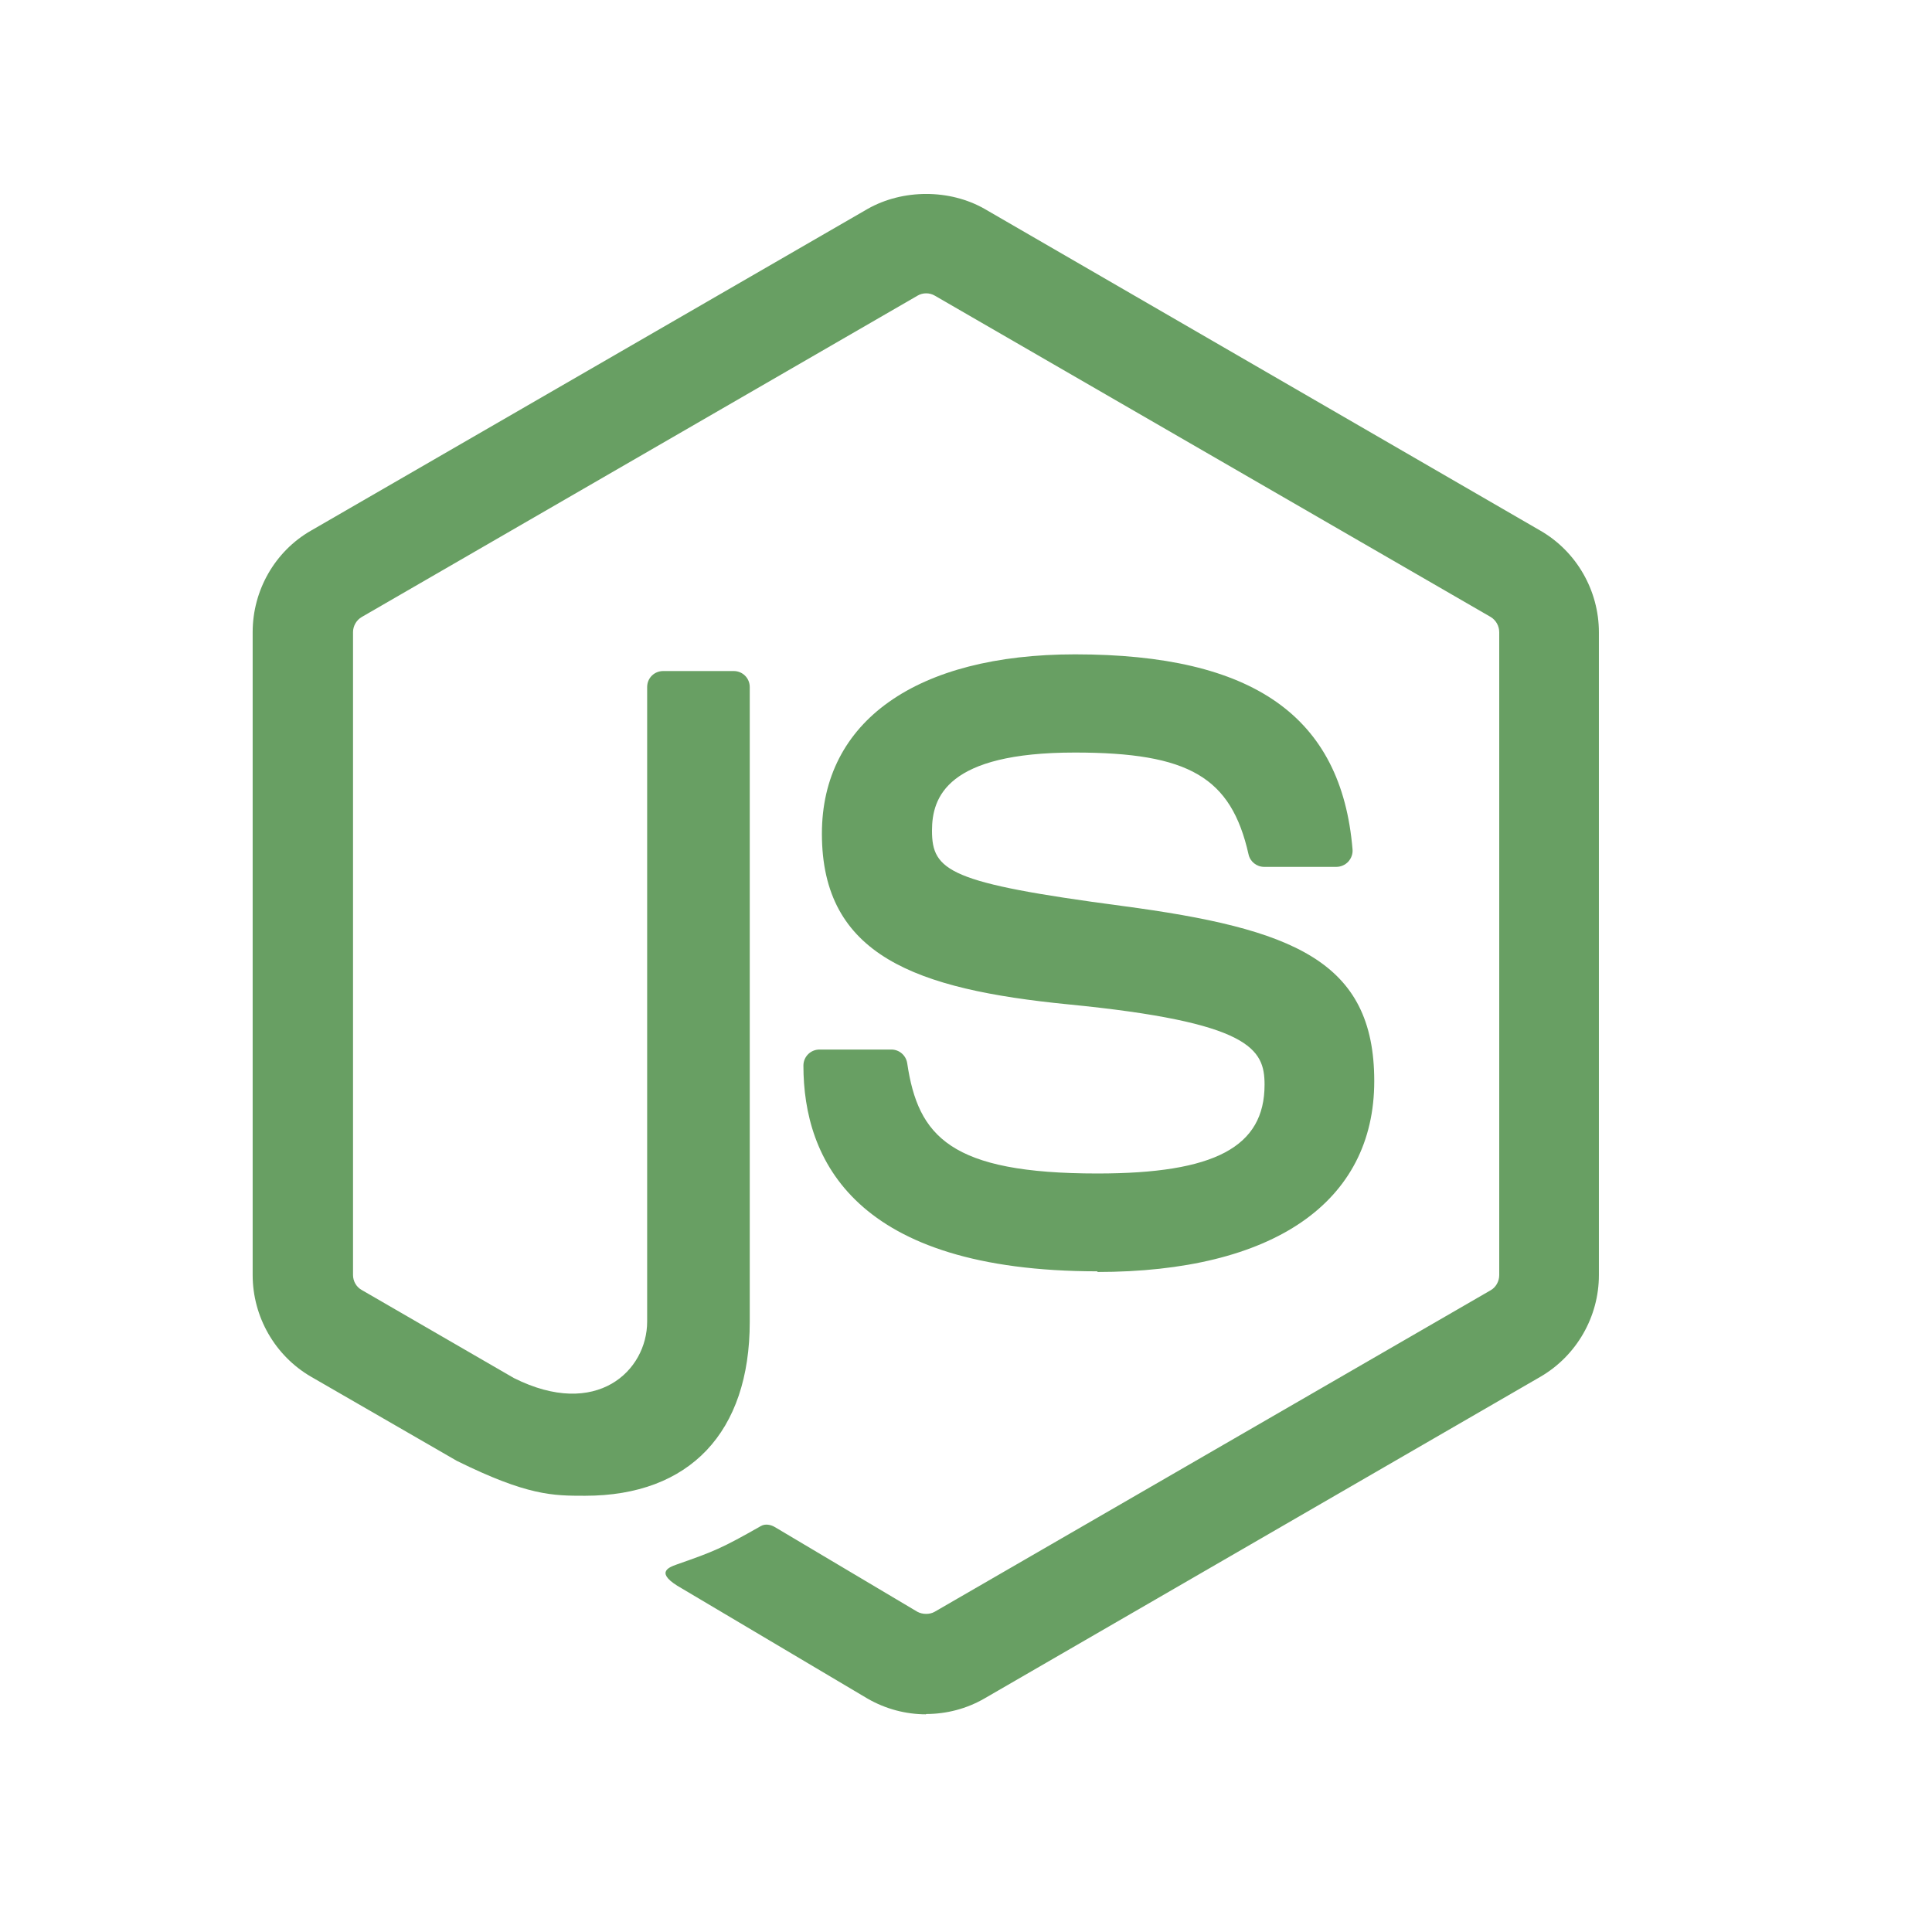
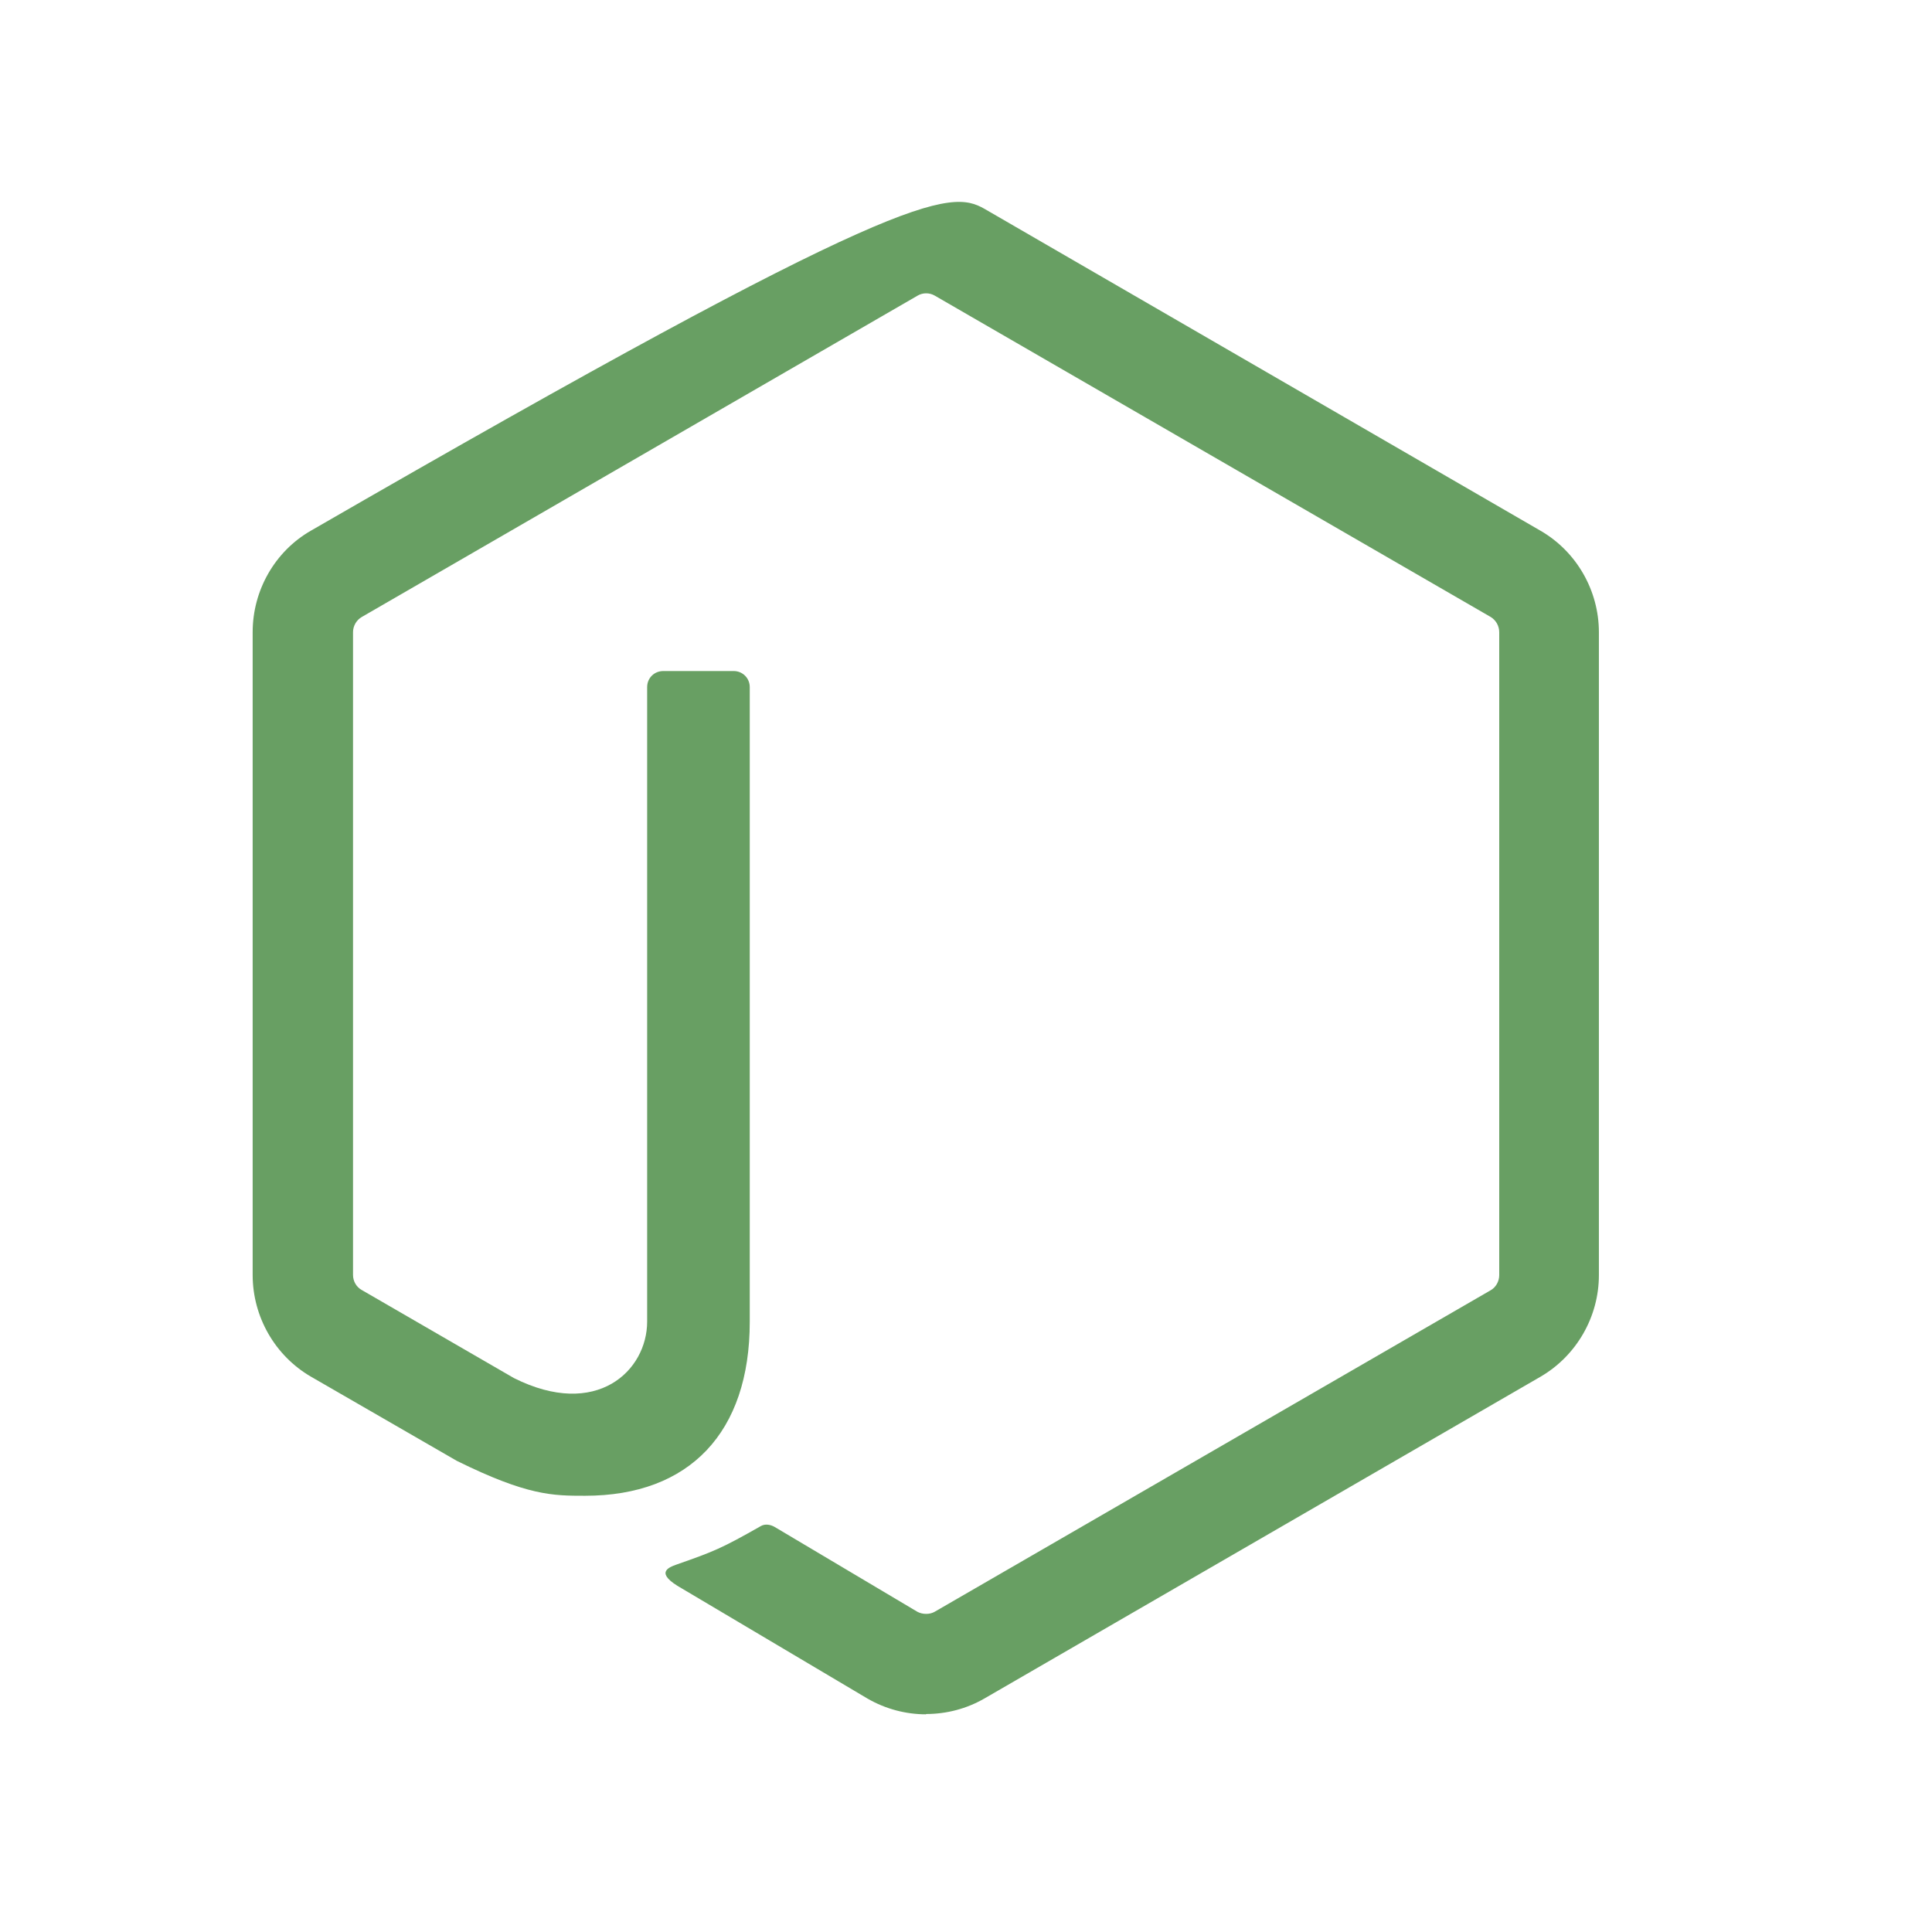
<svg xmlns="http://www.w3.org/2000/svg" width="58" height="58" viewBox="0 0 58 58" fill="none">
-   <path d="M27.8 51.465C27.19 51.465 26.584 51.304 26.049 50.996L20.476 47.69C19.643 47.224 20.05 47.059 20.324 46.964C21.434 46.575 21.659 46.486 22.844 45.812C22.969 45.741 23.132 45.767 23.259 45.842L27.541 48.387C27.695 48.471 27.915 48.471 28.058 48.387L44.753 38.733C44.908 38.645 45.008 38.465 45.008 38.281V18.981C45.008 18.789 44.908 18.617 44.75 18.521L28.062 8.875C27.907 8.783 27.702 8.783 27.547 8.875L10.863 18.521C10.701 18.613 10.598 18.793 10.598 18.977V38.277C10.598 38.461 10.698 38.637 10.857 38.725L15.429 41.371C17.911 42.614 19.428 41.149 19.428 39.675V20.627C19.428 20.355 19.641 20.145 19.913 20.145H22.027C22.291 20.145 22.508 20.355 22.508 20.627V39.684C22.508 42.999 20.703 44.904 17.564 44.904C16.599 44.904 15.838 44.904 13.716 43.857L9.336 41.329C8.254 40.701 7.585 39.529 7.585 38.277V18.977C7.585 17.721 8.254 16.549 9.336 15.93L26.048 6.271C27.105 5.673 28.509 5.673 29.558 6.271L46.249 15.934C47.327 16.557 48 17.726 48 18.981V38.281C48 39.533 47.327 40.701 46.249 41.329L29.558 50.987C29.023 51.297 28.417 51.456 27.799 51.456" fill="#689F63" />
-   <path d="M32.956 38.166C25.651 38.166 24.119 34.807 24.119 31.99C24.119 31.722 24.335 31.508 24.603 31.508H26.759C26.997 31.508 27.198 31.682 27.235 31.918C27.561 34.119 28.531 35.229 32.948 35.229C36.467 35.229 37.963 34.433 37.963 32.564C37.963 31.488 37.537 30.688 32.071 30.152C27.499 29.7 24.674 28.691 24.674 25.028C24.674 21.654 27.515 19.644 32.275 19.644C37.62 19.644 40.27 21.503 40.604 25.497C40.617 25.635 40.566 25.769 40.474 25.87C40.383 25.966 40.253 26.024 40.119 26.024H37.95C37.725 26.024 37.528 25.865 37.482 25.648C36.96 23.333 35.698 22.592 32.267 22.592C28.426 22.592 27.979 23.931 27.979 24.936C27.979 26.154 28.506 26.51 33.688 27.197C38.819 27.879 41.256 28.842 41.256 32.455C41.256 36.097 38.222 38.186 32.931 38.186" fill="#689F63" />
+   <path d="M27.8 51.465C27.19 51.465 26.584 51.304 26.049 50.996L20.476 47.69C19.643 47.224 20.05 47.059 20.324 46.964C21.434 46.575 21.659 46.486 22.844 45.812C22.969 45.741 23.132 45.767 23.259 45.842L27.541 48.387C27.695 48.471 27.915 48.471 28.058 48.387L44.753 38.733C44.908 38.645 45.008 38.465 45.008 38.281V18.981C45.008 18.789 44.908 18.617 44.75 18.521L28.062 8.875C27.907 8.783 27.702 8.783 27.547 8.875L10.863 18.521C10.701 18.613 10.598 18.793 10.598 18.977V38.277C10.598 38.461 10.698 38.637 10.857 38.725L15.429 41.371C17.911 42.614 19.428 41.149 19.428 39.675V20.627C19.428 20.355 19.641 20.145 19.913 20.145H22.027C22.291 20.145 22.508 20.355 22.508 20.627V39.684C22.508 42.999 20.703 44.904 17.564 44.904C16.599 44.904 15.838 44.904 13.716 43.857L9.336 41.329C8.254 40.701 7.585 39.529 7.585 38.277V18.977C7.585 17.721 8.254 16.549 9.336 15.93C27.105 5.673 28.509 5.673 29.558 6.271L46.249 15.934C47.327 16.557 48 17.726 48 18.981V38.281C48 39.533 47.327 40.701 46.249 41.329L29.558 50.987C29.023 51.297 28.417 51.456 27.799 51.456" fill="#689F63" />
</svg>